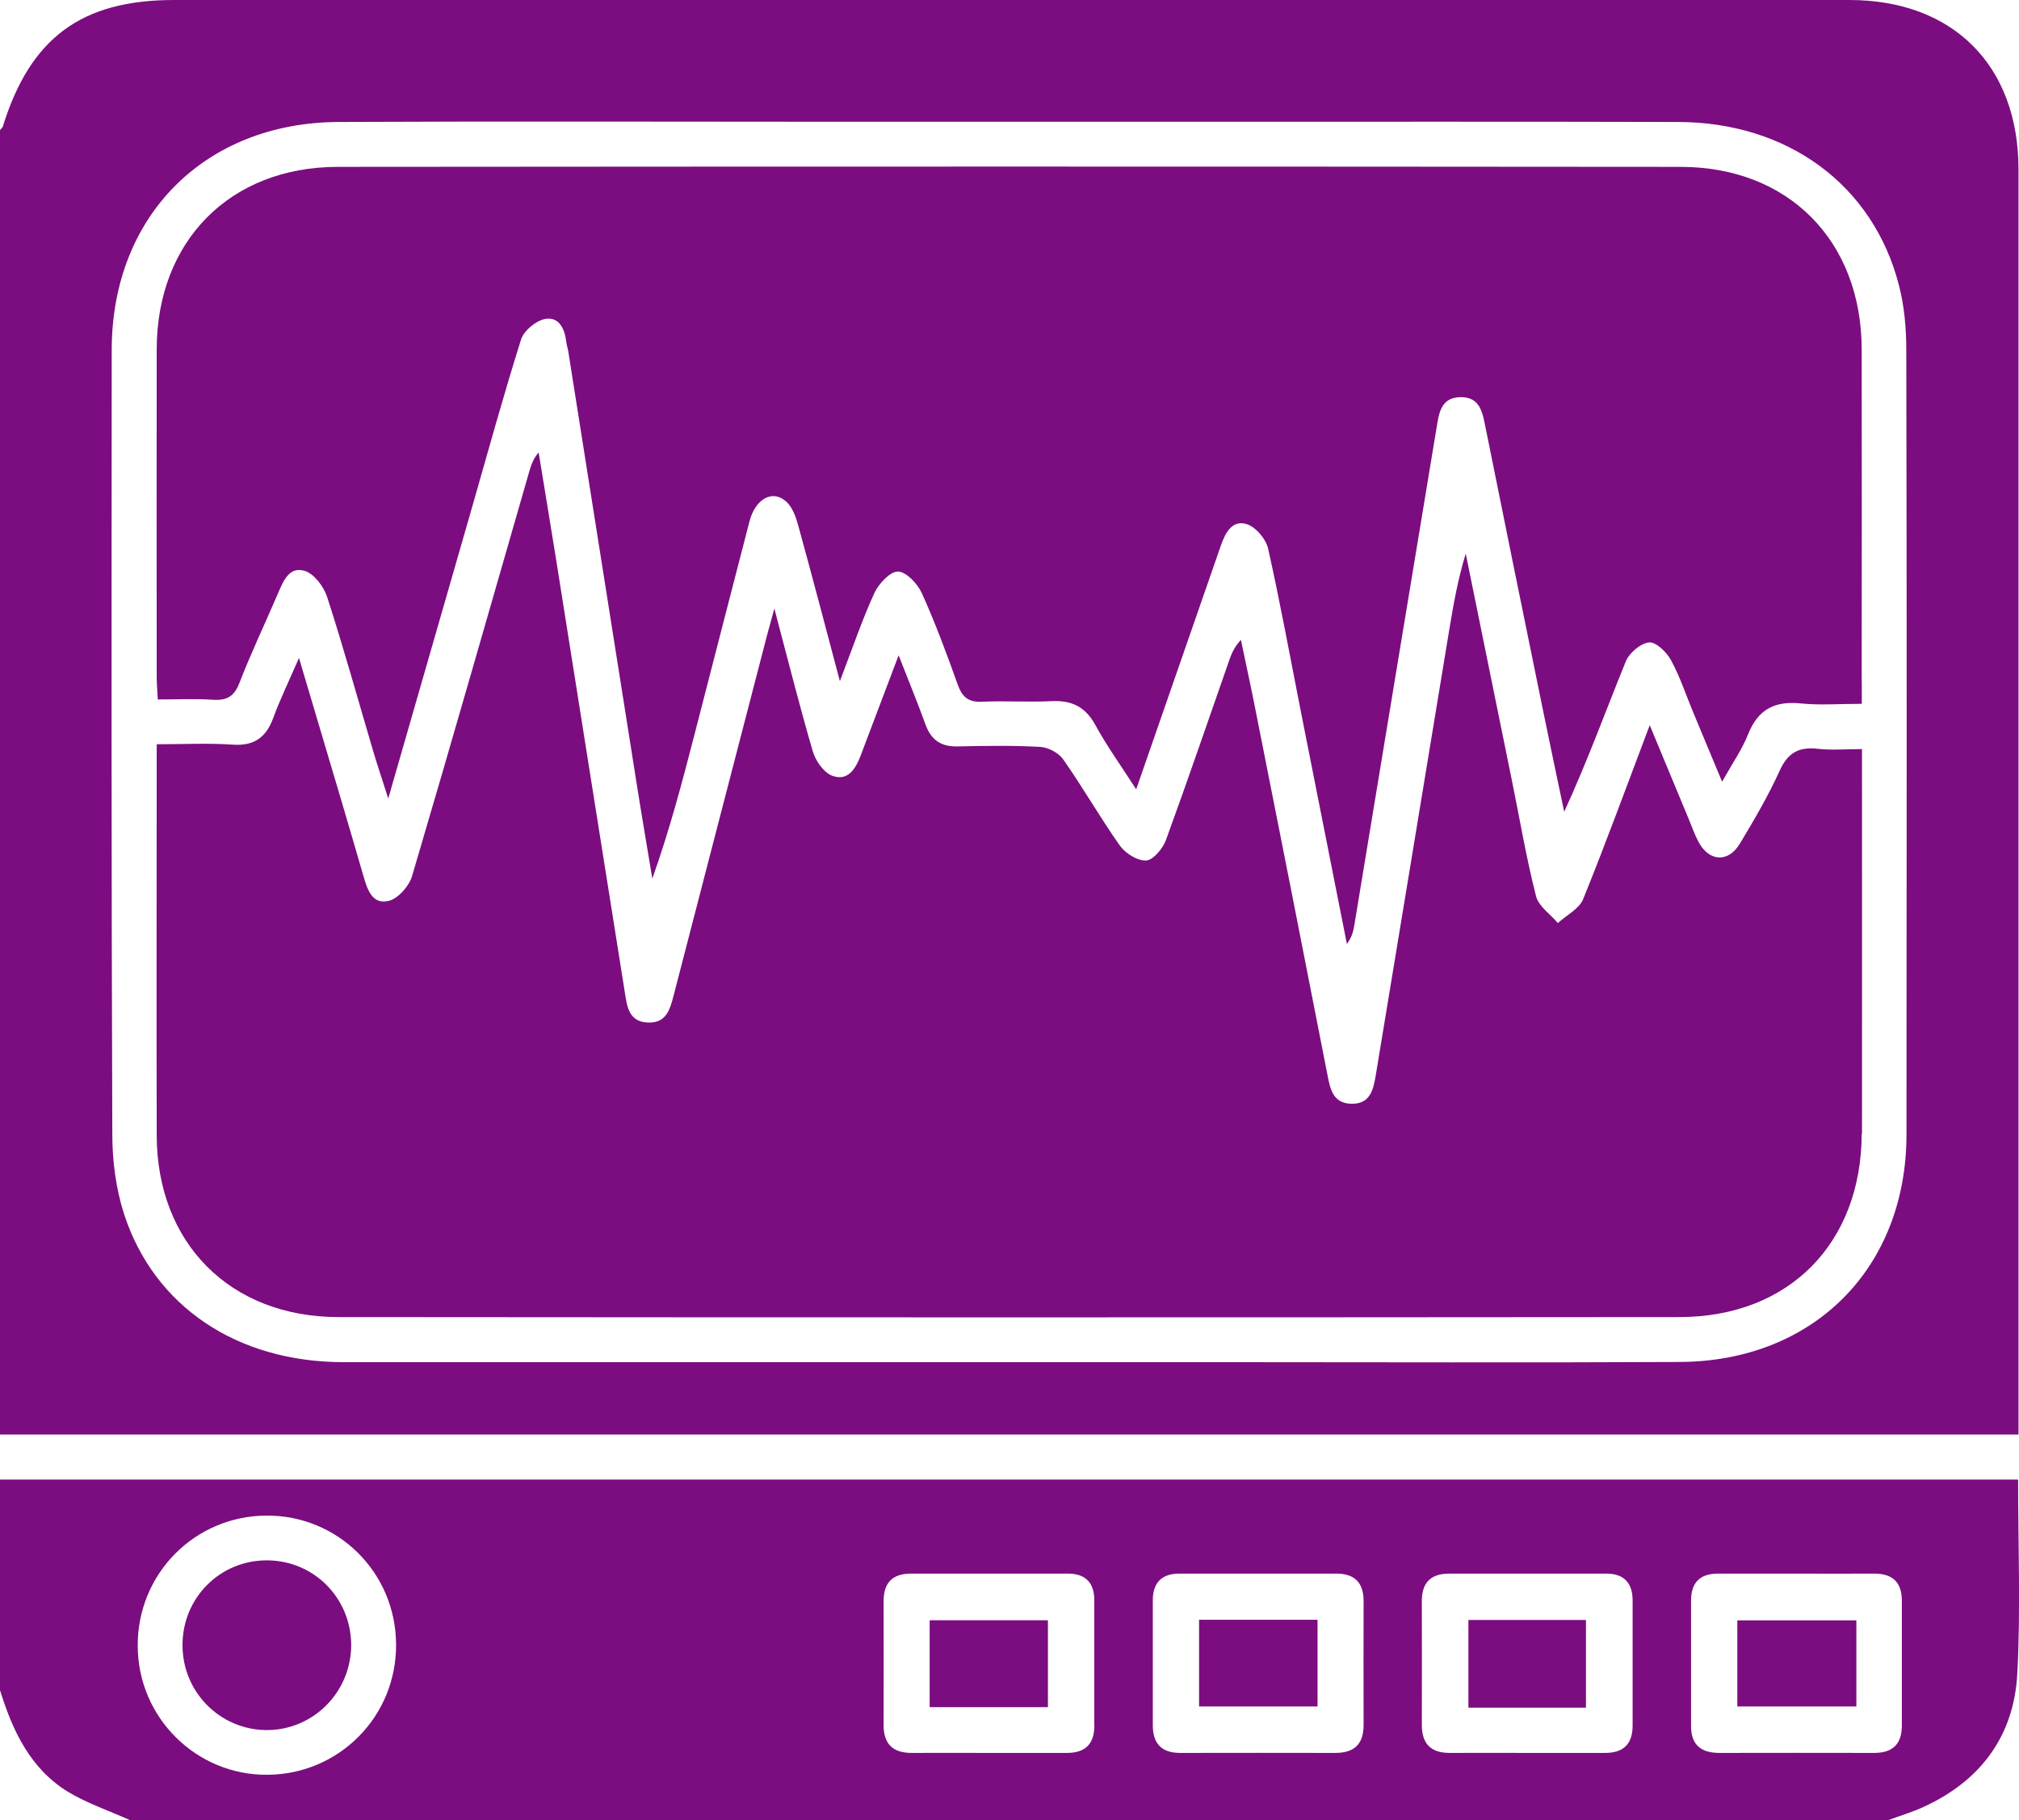
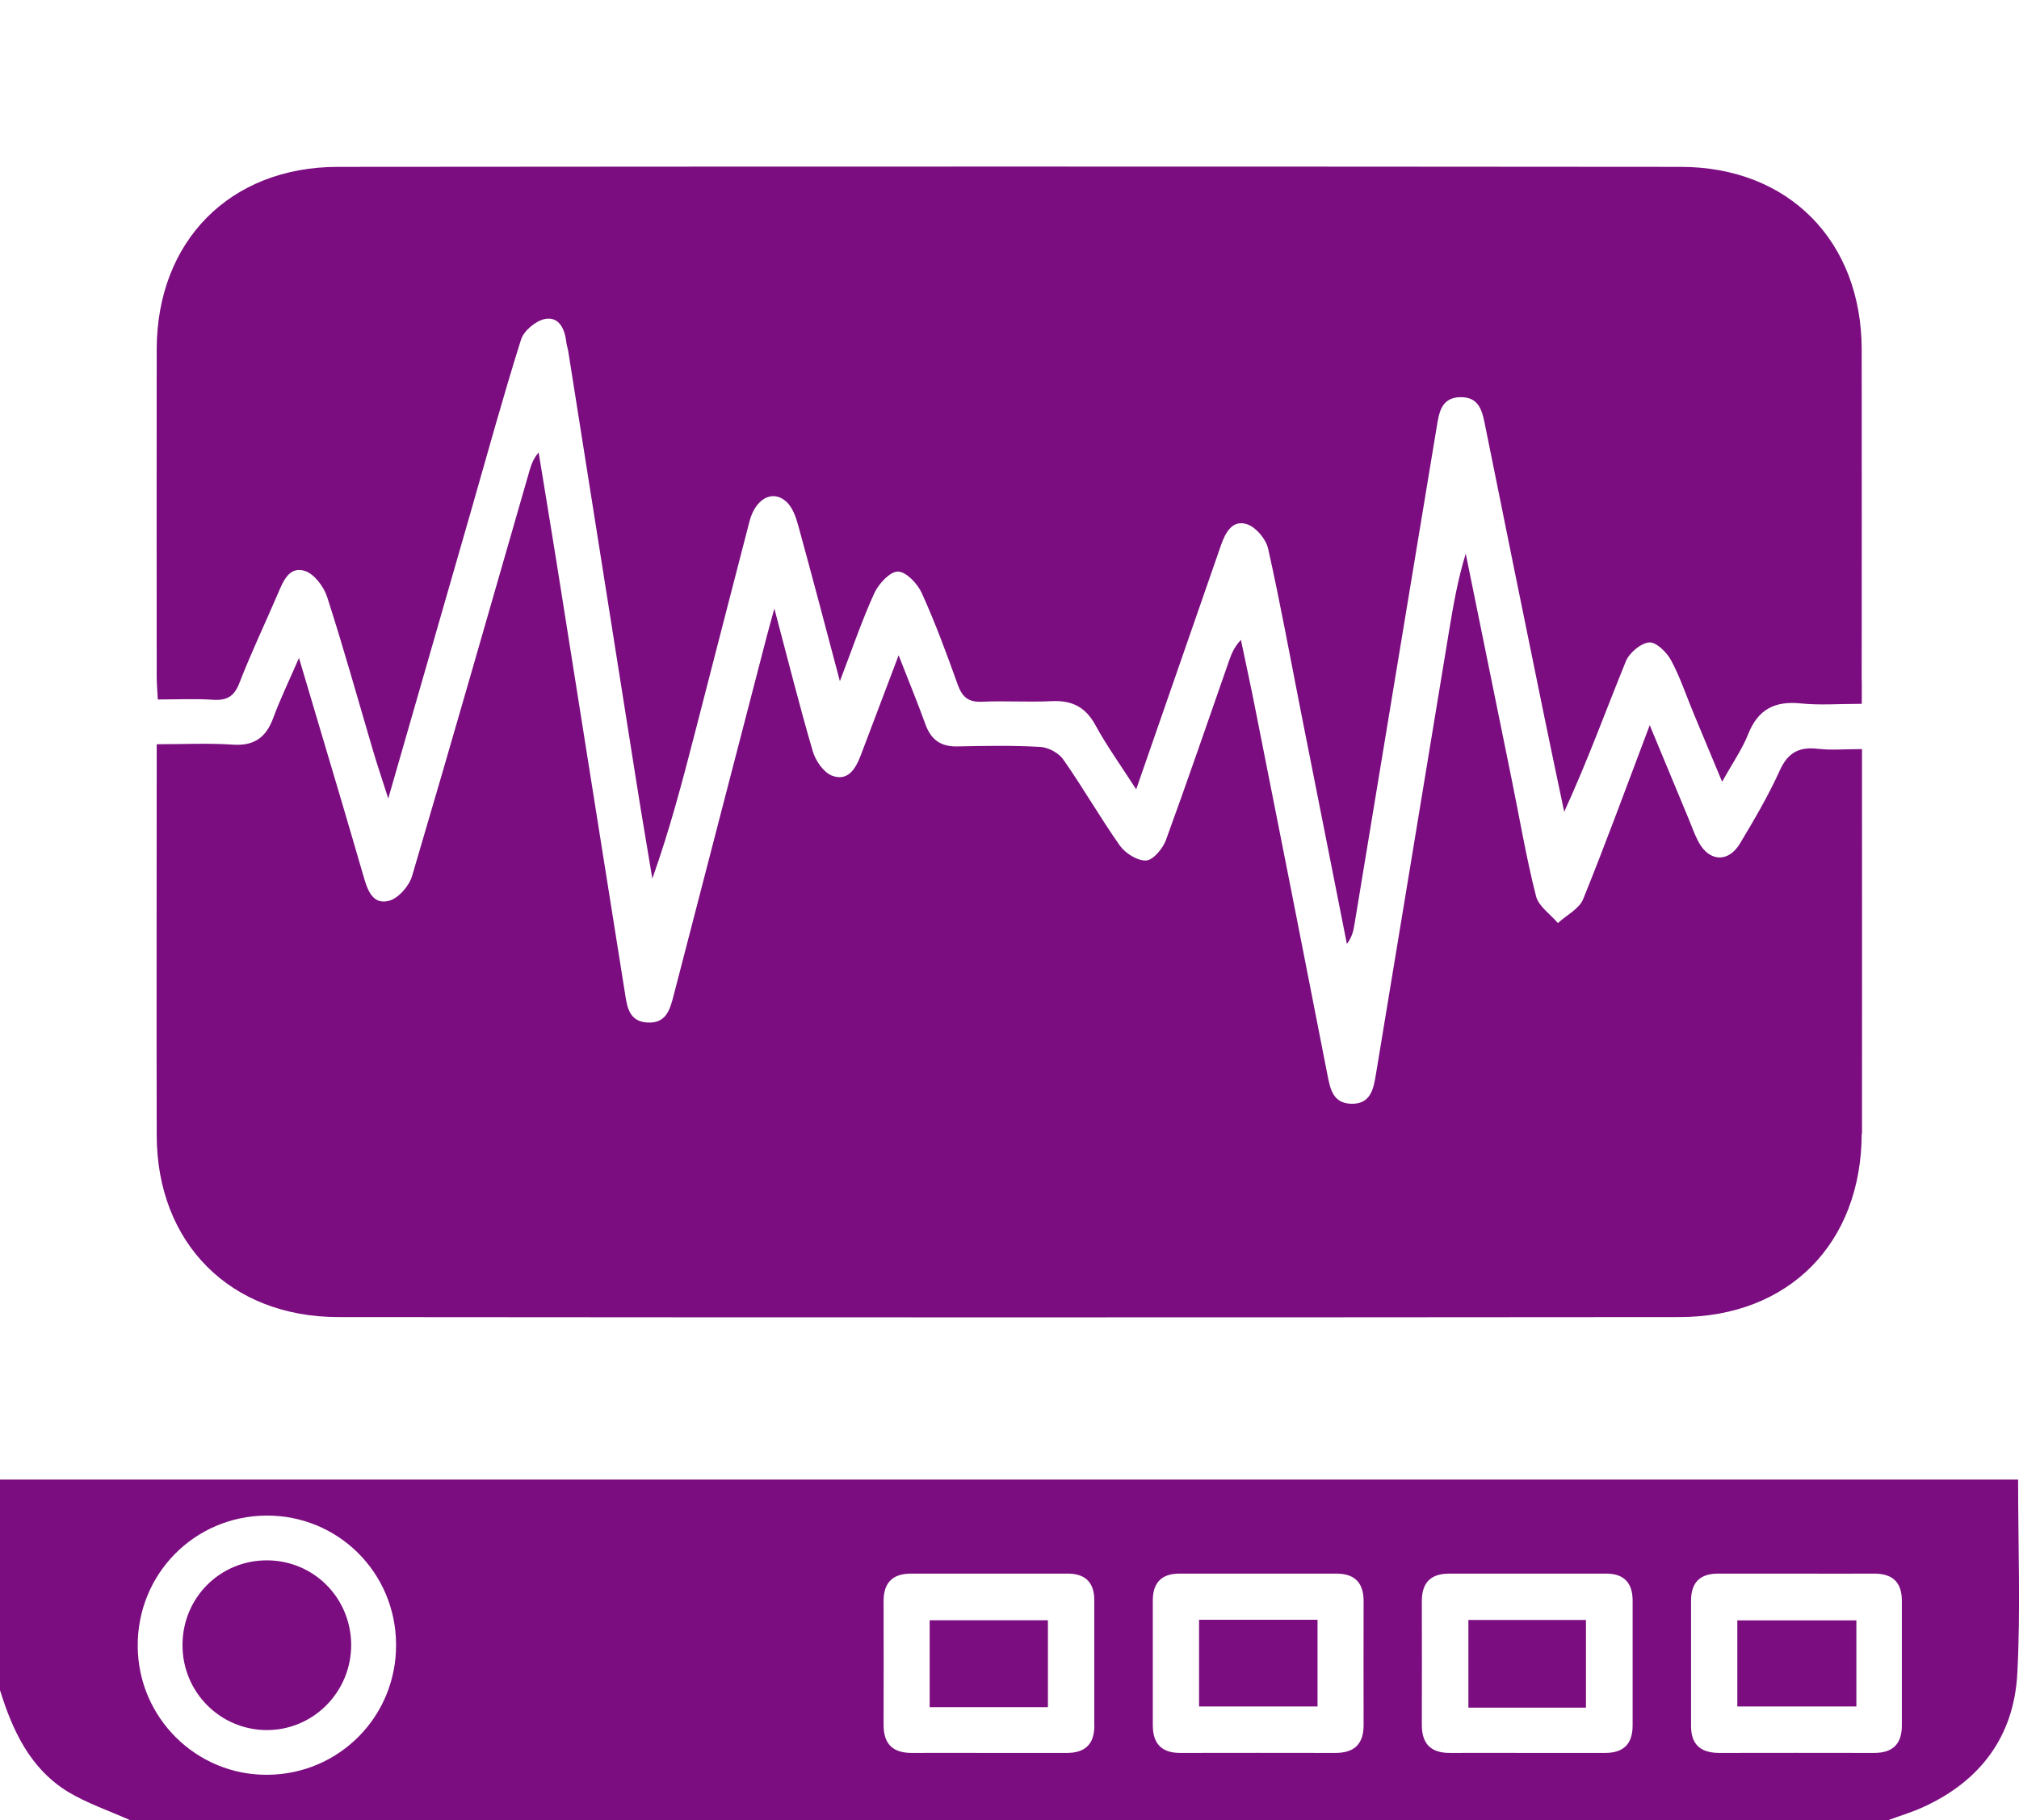
<svg xmlns="http://www.w3.org/2000/svg" id="Layer_2" data-name="Layer 2" viewBox="0 0 204.21 184.13">
  <defs>
    <style>
      .cls-1 {
        fill: #7b0d80;
      }
    </style>
  </defs>
  <g id="Capa_1" data-name="Capa 1">
    <g>
-       <path class="cls-1" d="M187.05,0H17.6C8.23,0,3.06,3.84.28,12.81c-.04.12-.18.22-.28.34v131.97h204.16V17.15c0-10.53-6.62-17.15-17.11-17.15M192.83,114.75c0,13.51-9.38,22.97-22.95,23.03-15.34.08-30.68.02-46.04.02H34.71c-10.73-.02-19.14-5.62-22.18-15.04-.81-2.54-1.17-5.34-1.17-8.01-.1-26.47-.08-52.93-.06-79.38.02-13.51,9.4-22.97,22.95-23.03,16.93-.08,33.88-.02,50.81-.02h37.29c15.78,0,31.53-.02,47.31.02,11.15,0,19.81,6.38,22.41,16.53.54,2.09.74,4.33.74,6.5.06,26.46.04,52.91.02,79.38" />
      <path class="cls-1" d="M204.12,149.68H0v21.3c1.27,4.11,3.06,7.93,6.85,10.27,1.97,1.19,4.19,1.93,6.3,2.88h177.83c1.19-.44,2.42-.8,3.56-1.33,5.8-2.64,9.18-7.21,9.5-13.53.34-6.38.08-12.81.08-19.59M27.08,179.54c-7.21.08-13.13-5.78-13.15-13.03-.04-7.27,5.72-13.13,12.98-13.19,7.25-.06,13.11,5.74,13.15,13.01.06,7.27-5.72,13.15-12.98,13.21M110.69,174.55c0,1.87-.91,2.78-2.78,2.78h-7.93c-2.58,0-5.15-.02-7.71,0-1.99.02-2.92-.92-2.9-2.9.02-4.15,0-8.31,0-12.46,0-1.87.92-2.78,2.78-2.78h15.87c1.75,0,2.66.91,2.66,2.66v12.7ZM137.92,174.45c.02,1.99-.94,2.9-2.92,2.88-5.2-.02-10.43,0-15.64,0-1.87,0-2.76-.94-2.76-2.8v-12.7c.02-1.75.93-2.64,2.68-2.64h15.88c1.87,0,2.76.93,2.76,2.78,0,4.17-.02,8.33,0,12.48M165.13,174.55c0,1.87-.91,2.78-2.78,2.78h-7.71c-2.64,0-5.3-.02-7.95,0-1.97.02-2.9-.92-2.88-2.9.02-4.15,0-8.31,0-12.46,0-1.89.92-2.78,2.78-2.78h15.88c1.75,0,2.64.91,2.66,2.66v12.7ZM192.36,174.57c0,1.89-.95,2.76-2.8,2.76-5.22,0-10.43-.02-15.66,0-1.83,0-2.86-.8-2.86-2.7v-12.7c0-1.87.93-2.76,2.8-2.74h7.93c2.58,0,5.15.02,7.73,0,1.83-.02,2.84.79,2.86,2.68v12.7Z" />
      <path class="cls-1" d="M188.3,114.66c-.02,11.1-7.35,18.57-18.43,18.58-45.21.04-90.42.04-135.63,0-10.97,0-18.37-7.49-18.39-18.39-.03-13.07,0-26.14,0-39.56,2.73,0,5.22-.13,7.69.04,2.18.15,3.38-.74,4.1-2.71.7-1.9,1.59-3.73,2.6-6.06,1.5,5.05,2.87,9.64,4.23,14.24.77,2.6,1.53,5.21,2.29,7.82.39,1.36.9,2.94,2.57,2.51.96-.24,2.05-1.5,2.35-2.51,4.02-13.6,7.91-27.25,11.84-40.88.19-.65.38-1.29.96-1.97.59,3.64,1.2,7.27,1.78,10.91,2.32,14.62,4.63,29.23,6.96,43.85.21,1.35.42,2.81,2.25,2.91,1.91.11,2.29-1.29,2.67-2.76,3.13-12.12,6.29-24.25,9.43-36.37.19-.72.39-1.44.75-2.75,1.38,5.2,2.54,9.85,3.89,14.45.28.95,1.08,2.11,1.92,2.45,1.62.63,2.41-.68,2.93-2.05,1.22-3.23,2.44-6.45,3.83-10.12,1.04,2.66,1.92,4.8,2.71,6.98.56,1.56,1.55,2.28,3.24,2.24,2.79-.06,5.6-.11,8.39.05.81.05,1.86.61,2.32,1.28,1.99,2.84,3.72,5.87,5.72,8.71.56.78,1.79,1.55,2.66,1.5.71-.04,1.67-1.2,1.99-2.05,2.2-6.02,4.27-12.09,6.39-18.15.24-.7.52-1.39,1.2-2.12.49,2.36,1.01,4.7,1.47,7.06,2.44,12.29,4.87,24.58,7.27,36.88.29,1.48.55,2.95,2.44,2.99,1.94.04,2.23-1.5,2.47-2.95,2.48-14.97,4.94-29.95,7.41-44.92.43-2.59.88-5.19,1.68-7.78,1.55,7.63,3.11,15.26,4.66,22.9.8,3.92,1.46,7.87,2.45,11.75.26,1.03,1.45,1.82,2.21,2.72.87-.8,2.15-1.43,2.55-2.41,2.3-5.66,4.39-11.4,6.74-17.61,1.43,3.44,2.69,6.48,3.95,9.51.32.77.59,1.56.98,2.29,1.08,2.03,3.03,2.14,4.21.15,1.44-2.4,2.86-4.82,4.01-7.36.82-1.81,1.95-2.42,3.85-2.2,1.4.16,2.83.03,4.47.03v2.42c0,12.17.01,24.34,0,36.51" />
      <path class="cls-1" d="M188.31,68.89v2.31c-2.26,0-4.23.16-6.17-.04-2.62-.27-4.32.59-5.32,3.1-.6,1.52-1.57,2.91-2.64,4.82-1.06-2.55-1.97-4.72-2.87-6.89-.76-1.81-1.37-3.7-2.3-5.41-.44-.81-1.52-1.86-2.22-1.79-.86.09-2,1.06-2.35,1.92-2.04,5.02-3.89,10.12-6.23,15.21-.7-3.35-1.42-6.7-2.1-10.05-1.96-9.61-3.93-19.22-5.86-28.84-.31-1.56-.57-3.12-2.61-3.05-1.93.07-2.1,1.67-2.34,3.1-2.78,16.76-5.54,33.51-8.31,50.27-.1.65-.27,1.3-.76,1.94-1.55-7.86-3.12-15.72-4.67-23.58-1.08-5.48-2.08-10.98-3.3-16.42-.22-.96-1.22-2.15-2.11-2.45-1.5-.51-2.21.84-2.66,2.13-2.79,8.05-5.59,16.1-8.57,24.68-1.54-2.39-2.97-4.38-4.14-6.52-1.01-1.84-2.39-2.5-4.43-2.4-2.34.12-4.69-.05-7.03.06-1.38.06-2-.48-2.45-1.73-1.12-3.13-2.27-6.25-3.64-9.27-.43-.95-1.58-2.16-2.41-2.17-.81,0-1.94,1.23-2.38,2.17-1.25,2.73-2.21,5.58-3.49,8.92-1.49-5.63-2.83-10.72-4.23-15.81-.23-.84-.58-1.8-1.19-2.35-1.38-1.26-3.12-.31-3.72,1.98-1.86,7.16-3.69,14.32-5.54,21.48-1.26,4.88-2.54,9.76-4.29,14.67-.51-3.1-1.05-6.21-1.54-9.32-2.33-14.68-4.65-29.38-6.97-44.06-.05-.3-.16-.59-.19-.89-.15-1.34-.74-2.61-2.16-2.34-.93.18-2.14,1.19-2.42,2.08-1.81,5.76-3.41,11.58-5.07,17.38-2.73,9.49-5.47,18.99-8.36,29.05-.61-1.93-1.1-3.35-1.52-4.78-1.54-5.21-2.99-10.44-4.66-15.61-.34-1.05-1.32-2.35-2.27-2.64-1.62-.49-2.2,1.12-2.75,2.39-1.28,2.98-2.68,5.92-3.85,8.94-.53,1.38-1.27,1.8-2.68,1.71-1.79-.12-3.6-.03-5.58-.03-.04-.88-.11-1.6-.11-2.33,0-11.03-.02-22.07,0-33.1.02-10.93,7.4-18.44,18.31-18.45,45.28-.04,90.56-.04,135.84,0,10.92.01,18.28,7.51,18.3,18.46.02,11.19,0,22.37,0,33.55" />
      <path class="cls-1" d="M35.52,166.37c.02,4.8-3.85,8.69-8.6,8.65-4.68-.05-8.44-3.84-8.46-8.55-.03-4.82,3.8-8.66,8.59-8.62,4.7.03,8.44,3.8,8.47,8.53" />
      <rect class="cls-1" x="94.03" y="163.91" width="11.96" height="8.79" />
      <rect class="cls-1" x="121.28" y="163.86" width="11.98" height="8.77" />
      <rect class="cls-1" x="148.52" y="163.88" width="11.89" height="8.87" />
      <rect class="cls-1" x="175.72" y="163.92" width="12.04" height="8.71" />
    </g>
  </g>
</svg>